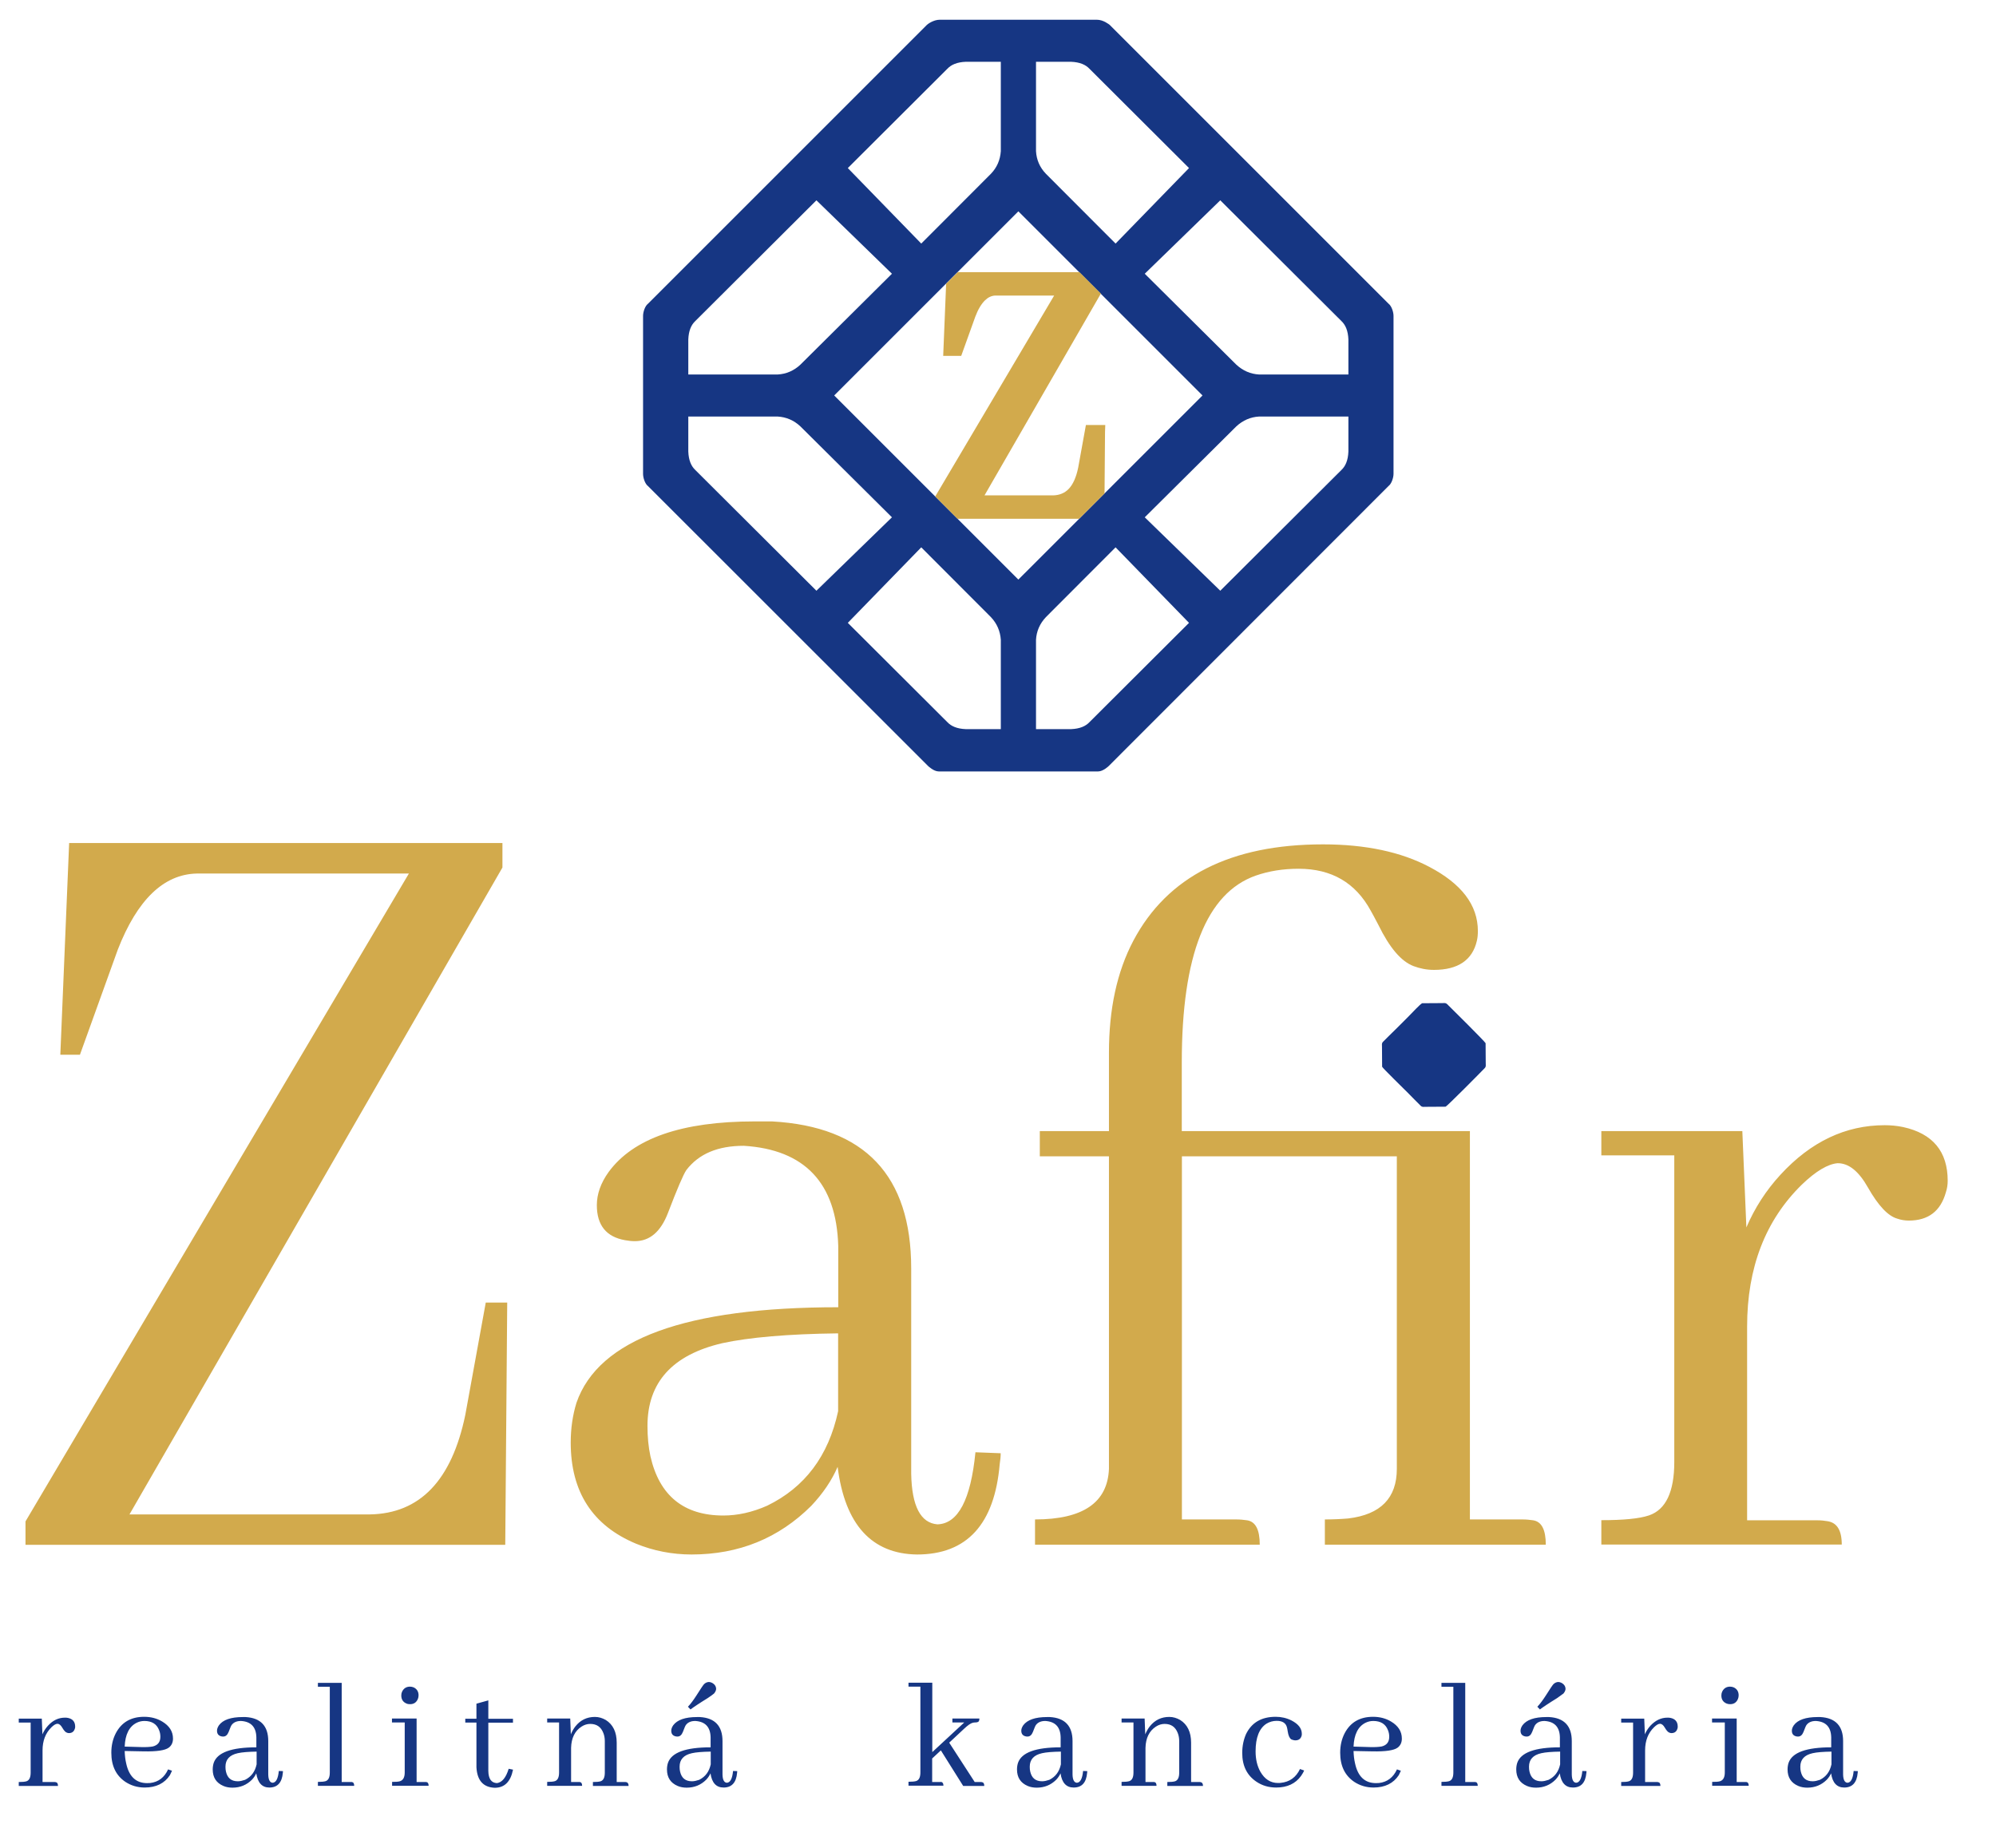
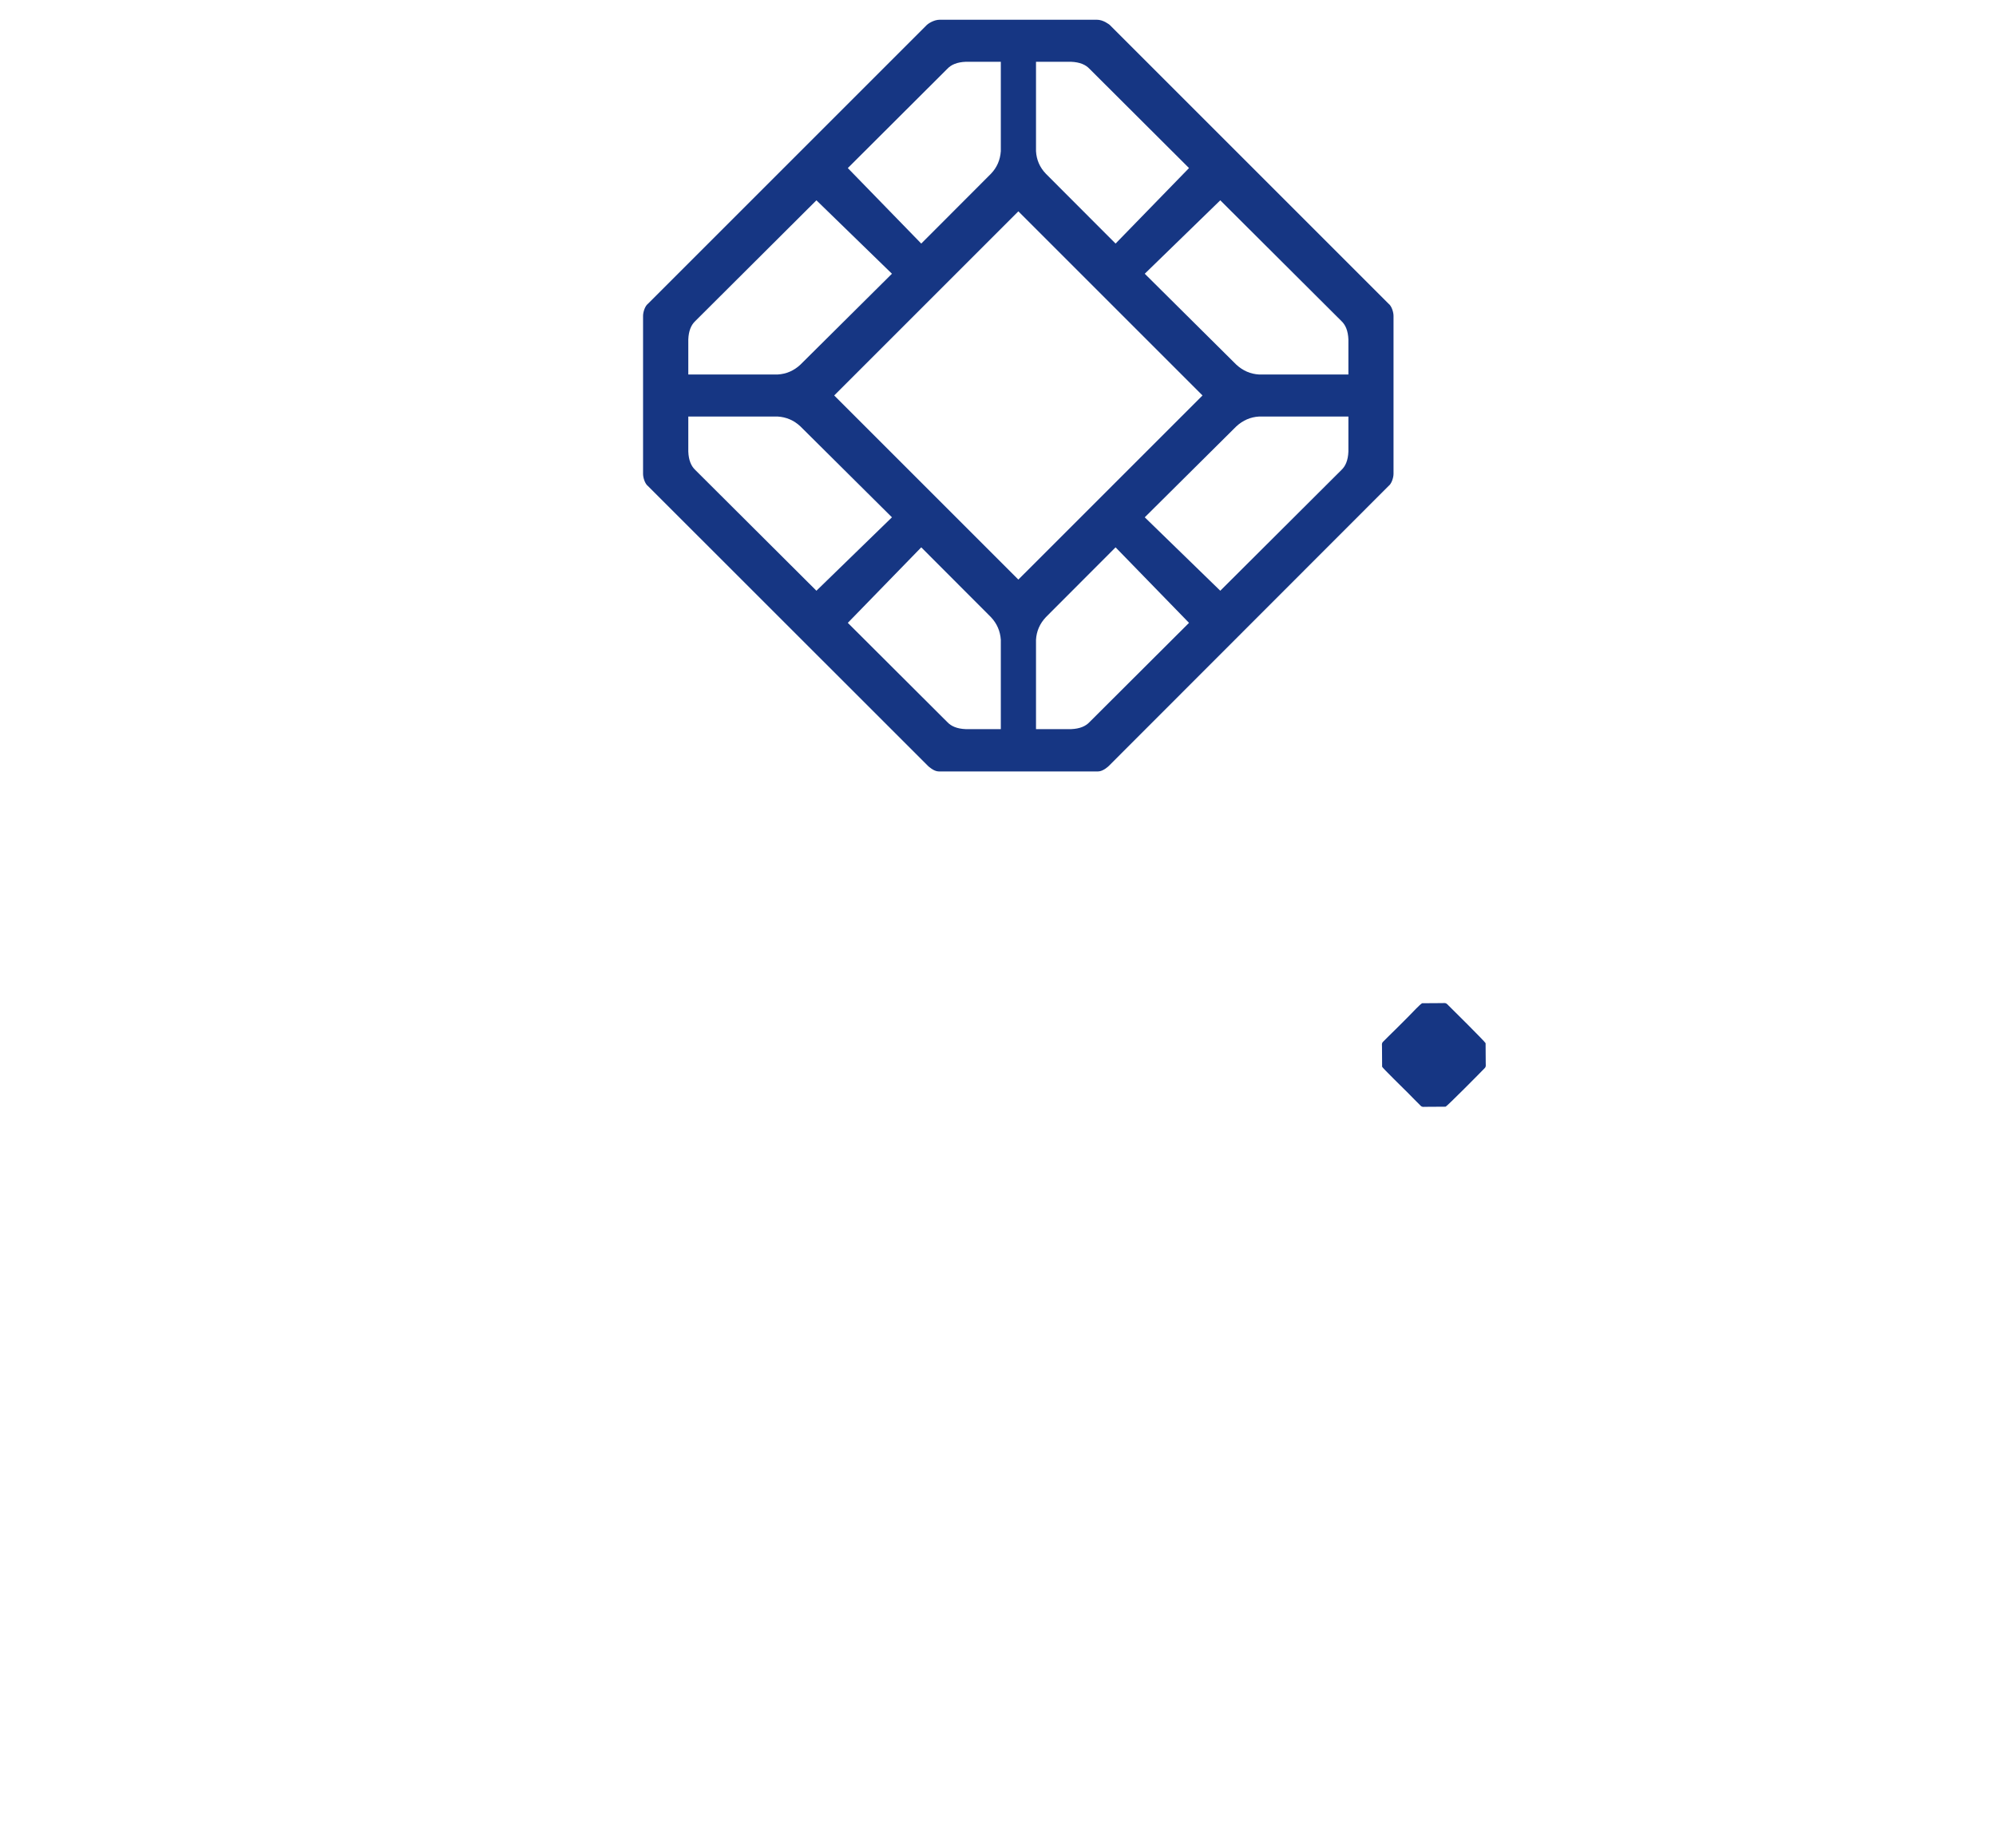
<svg xmlns="http://www.w3.org/2000/svg" version="1.1" id="Layer_1" x="0px" y="0px" viewBox="0 0 162.8 150.74" enable-background="new 0 0 162.8 150.74" xml:space="preserve">
  <g>
-     <path fill="#D2AA4C" d="M41.21,126.01l0.16-19.75h-1.75l-1.67,9.17c-1.11,5.34-3.7,8.04-7.78,8.11H10.56l30.42-52.77v-2H5.64   L4.92,86.04h1.6l3.09-8.58c1.59-4.07,3.74-6.14,6.44-6.2h17.3L2.08,124.11v1.91H41.21z M74.79,126.81c4.08,0,6.33-2.47,6.75-7.38   c0.05-0.33,0.08-0.61,0.08-0.88l-2.06-0.08c-0.38,3.86-1.41,5.83-3.1,5.88c-1.37-0.11-2.09-1.48-2.14-4.13v-16.75   c0-7.57-3.78-11.57-11.35-11.99c-0.47,0-0.95,0-1.42,0c-5.93,0-9.9,1.38-11.91,4.13c-0.64,0.89-0.96,1.8-0.96,2.7   c0,1.64,0.77,2.59,2.3,2.86c0.27,0.05,0.53,0.08,0.8,0.08c1.22,0,2.11-0.77,2.7-2.3c0.75-1.96,1.25-3.13,1.5-3.5   c1.02-1.33,2.57-1.98,4.69-1.98c4.97,0.31,7.55,3.04,7.7,8.17v5c-12.44,0-19.55,2.6-21.35,7.79c-0.31,1-0.47,2.09-0.47,3.25   c0,4.02,1.78,6.77,5.33,8.25c1.42,0.58,2.94,0.88,4.53,0.88c3.86,0,7.11-1.33,9.76-3.97c0.96-1.02,1.67-2.07,2.15-3.18   C68.91,124.37,71.1,126.76,74.79,126.81z M59,123.63c-3.22,0-5.22-1.61-5.95-4.84c-0.16-0.75-0.24-1.56-0.24-2.47   c0-3.55,2.03-5.8,6.11-6.75c2.17-0.47,5.32-0.75,9.44-0.8v6.35c-0.79,3.66-2.72,6.22-5.79,7.71   C61.35,123.37,60.16,123.63,59,123.63z M100.84,123.95h-4.44V94.33h17.53v25.49c0,2.38-1.31,3.73-3.96,4.05   c-0.58,0.05-1.22,0.08-1.91,0.08v2.06h18.02c0-1.22-0.34-1.88-1.03-1.99c-0.27-0.04-0.56-0.07-0.88-0.07h-4.28V92.27H96.39v-5.6   c0-8.74,2.01-13.82,6.03-15.24c1.06-0.37,2.22-0.56,3.5-0.56c2.7,0,4.64,1.15,5.87,3.4c0.15,0.28,0.38,0.67,0.64,1.19   c0.91,1.86,1.86,2.97,2.86,3.35c0.53,0.2,1.08,0.31,1.67,0.31c1.96,0,3.14-0.8,3.5-2.38c0.06-0.25,0.08-0.53,0.08-0.79   c0-2.13-1.34-3.86-3.97-5.24c-2.28-1.2-5.16-1.83-8.66-1.83c-7.52,0-12.69,2.61-15.47,7.86c-1.34,2.54-1.99,5.59-1.99,9.13v6.4   h-5.64v2.06h5.64v25.49c-0.11,2.75-2.11,4.13-6.03,4.13v2.06h18.33c0-1.22-0.34-1.88-1.03-1.99   C101.45,123.98,101.15,123.95,100.84,123.95z M148.22,124.02h-5.72v-15.8c0-4.81,1.49-8.67,4.46-11.58   c1.15-1.11,2.14-1.69,2.93-1.75c0.91,0,1.72,0.66,2.47,1.99c0.84,1.48,1.64,2.32,2.38,2.53c0.31,0.11,0.64,0.16,0.95,0.16   c1.59,0,2.59-0.77,3.02-2.3c0.11-0.33,0.15-0.64,0.15-0.95c0-2.38-1.21-3.85-3.64-4.38c-0.53-0.11-1.03-0.15-1.5-0.15   c-3.18,0-6.02,1.34-8.5,4.04c-1.17,1.27-2.1,2.71-2.78,4.3l-0.33-7.86h-11.5v1.98h5.95v25.01c0,2.44-0.69,3.89-2.06,4.36   c-0.8,0.27-2.1,0.39-3.89,0.39v1.99h19.61c0-1.17-0.39-1.8-1.19-1.91C148.8,124.05,148.54,124.02,148.22,124.02z" />
-     <path fill="#163683" d="M147.85,145.31c-0.53,0-0.85-0.26-0.97-0.79c-0.03-0.12-0.04-0.25-0.04-0.4c0-0.58,0.33-0.95,1-1.1   c0.35-0.08,0.87-0.12,1.54-0.13v1.04c-0.13,0.6-0.44,1.01-0.94,1.26C148.23,145.26,148.04,145.31,147.85,145.31 M150.42,145.82   c0.66,0,1.03-0.4,1.1-1.2c0.01-0.05,0.01-0.1,0.01-0.14l-0.34-0.01c-0.06,0.63-0.23,0.95-0.51,0.96c-0.22-0.02-0.34-0.24-0.35-0.67   v-2.73c0-1.23-0.62-1.89-1.85-1.96c-0.08,0-0.15,0-0.23,0c-0.97,0-1.62,0.23-1.94,0.67c-0.1,0.15-0.16,0.29-0.16,0.44   c0,0.27,0.13,0.42,0.38,0.47c0.04,0.01,0.09,0.01,0.13,0.01c0.2,0,0.34-0.13,0.44-0.38c0.12-0.32,0.2-0.51,0.25-0.57   c0.17-0.22,0.42-0.32,0.76-0.32c0.81,0.05,1.23,0.49,1.25,1.33v0.82c-2.03,0-3.19,0.42-3.48,1.27c-0.05,0.16-0.08,0.34-0.08,0.53   c0,0.66,0.29,1.1,0.87,1.35c0.23,0.1,0.48,0.14,0.74,0.14c0.63,0,1.16-0.22,1.59-0.65c0.16-0.17,0.27-0.34,0.35-0.52   C149.46,145.43,149.82,145.82,150.42,145.82z M141.81,138.3c0-0.3-0.13-0.52-0.4-0.65c-0.1-0.04-0.2-0.06-0.3-0.06   c-0.3,0-0.52,0.14-0.65,0.42c-0.04,0.09-0.06,0.19-0.06,0.3c0,0.32,0.14,0.54,0.43,0.66c0.1,0.04,0.19,0.05,0.29,0.05   c0.3,0,0.51-0.14,0.63-0.42C141.79,138.5,141.81,138.41,141.81,138.3z M142.3,145.37h-0.65v-5.18h-2.01v0.32h1.04v4.08   c0,0.4-0.13,0.64-0.4,0.72c-0.13,0.04-0.34,0.05-0.63,0.05v0.32h2.98c0-0.19-0.06-0.29-0.19-0.31   C142.39,145.37,142.34,145.37,142.3,145.37z M135.11,145.37h-0.93v-2.58c0-0.78,0.24-1.41,0.73-1.89c0.19-0.18,0.35-0.28,0.48-0.28   c0.15,0,0.28,0.11,0.4,0.32c0.14,0.24,0.27,0.38,0.39,0.41c0.05,0.02,0.1,0.03,0.15,0.03c0.26,0,0.42-0.13,0.49-0.38   c0.02-0.05,0.02-0.1,0.02-0.15c0-0.39-0.2-0.63-0.59-0.71c-0.09-0.02-0.17-0.02-0.25-0.02c-0.52,0-0.98,0.22-1.39,0.66   c-0.19,0.21-0.34,0.44-0.45,0.7l-0.05-1.28h-1.88v0.32h0.97v4.08c0,0.4-0.11,0.63-0.34,0.71c-0.13,0.04-0.34,0.06-0.63,0.06v0.32   h3.2c0-0.19-0.06-0.29-0.19-0.31C135.2,145.37,135.16,145.37,135.11,145.37z M127.52,138.15c0.1-0.12,0.16-0.24,0.17-0.36   c0-0.23-0.12-0.4-0.35-0.52c-0.09-0.04-0.17-0.06-0.25-0.06c-0.14,0.01-0.26,0.06-0.38,0.17c-0.07,0.07-0.28,0.38-0.62,0.92   c-0.25,0.39-0.48,0.7-0.7,0.93l0.21,0.22c0.21-0.16,0.68-0.48,1.41-0.93C127.25,138.35,127.42,138.23,127.52,138.15z    M125.72,145.31c-0.53,0-0.85-0.26-0.97-0.79c-0.03-0.12-0.04-0.25-0.04-0.4c0-0.58,0.33-0.95,1-1.1c0.35-0.08,0.87-0.12,1.54-0.13   v1.04c-0.13,0.6-0.44,1.01-0.94,1.26C126.1,145.26,125.91,145.31,125.72,145.31z M128.29,145.82c0.67,0,1.03-0.4,1.1-1.2   c0.01-0.05,0.01-0.1,0.01-0.14l-0.34-0.01c-0.06,0.63-0.23,0.95-0.51,0.96c-0.22-0.02-0.34-0.24-0.35-0.67v-2.73   c0-1.23-0.62-1.89-1.85-1.96c-0.08,0-0.15,0-0.23,0c-0.97,0-1.61,0.23-1.94,0.67c-0.1,0.15-0.16,0.29-0.16,0.44   c0,0.27,0.13,0.42,0.38,0.47c0.04,0.01,0.09,0.01,0.13,0.01c0.2,0,0.34-0.13,0.44-0.38c0.12-0.32,0.2-0.51,0.25-0.57   c0.17-0.22,0.42-0.32,0.76-0.32c0.81,0.05,1.23,0.49,1.25,1.33v0.82c-2.03,0-3.19,0.42-3.48,1.27c-0.05,0.16-0.08,0.34-0.08,0.53   c0,0.66,0.29,1.1,0.87,1.35c0.23,0.1,0.48,0.14,0.74,0.14c0.63,0,1.16-0.22,1.59-0.65c0.16-0.17,0.27-0.34,0.35-0.52   C127.33,145.43,127.69,145.82,128.29,145.82z M120.21,145.37h-0.7v-8.09h-1.94v0.32h0.97v6.99c0,0.4-0.11,0.63-0.34,0.71   c-0.13,0.04-0.34,0.06-0.63,0.06v0.32h2.96c0-0.19-0.06-0.29-0.19-0.31C120.3,145.37,120.26,145.37,120.21,145.37z M114.26,144.45   l-0.32-0.11c-0.3,0.66-0.79,1.03-1.46,1.11c-0.09,0.01-0.17,0.01-0.25,0.01c-0.91,0-1.48-0.54-1.71-1.62   c-0.07-0.3-0.11-0.63-0.12-1l1.56,0.03c1.05,0.02,1.73-0.08,2.03-0.3c0.23-0.17,0.35-0.42,0.35-0.74c0-0.59-0.3-1.05-0.89-1.4   c-0.42-0.25-0.91-0.38-1.46-0.38c-1.08,0-1.85,0.45-2.32,1.35c-0.24,0.47-0.36,0.99-0.36,1.58c0,1.07,0.38,1.86,1.15,2.38   c0.46,0.3,0.98,0.46,1.57,0.46c0.93,0,1.62-0.34,2.06-1.01C114.15,144.69,114.21,144.57,114.26,144.45z M112.01,140.39   c0.6,0,1.01,0.25,1.2,0.76c0.07,0.17,0.1,0.34,0.1,0.53c0,0.43-0.21,0.69-0.62,0.79c-0.22,0.04-0.52,0.06-0.92,0.05l-1.37-0.04   c0.04-0.99,0.37-1.64,0.97-1.94C111.57,140.44,111.78,140.39,112.01,140.39z M101.32,143c0,1.04,0.38,1.82,1.15,2.34   c0.47,0.32,1.01,0.48,1.62,0.48c0.9,0,1.58-0.32,2.03-0.95c0.1-0.15,0.19-0.29,0.25-0.44l-0.34-0.12   c-0.32,0.68-0.85,1.06-1.58,1.13c-0.07,0.01-0.14,0.01-0.21,0.01c-0.61,0-1.09-0.31-1.44-0.92c-0.26-0.46-0.39-1.02-0.39-1.66   c0-1.13,0.3-1.88,0.89-2.26c0.25-0.15,0.53-0.23,0.83-0.23c0.47,0,0.75,0.18,0.84,0.54c0.02,0.07,0.04,0.18,0.06,0.32   c0.05,0.34,0.15,0.56,0.29,0.65c0.09,0.04,0.18,0.07,0.28,0.08c0.29,0.02,0.48-0.1,0.56-0.36c0.02-0.06,0.02-0.11,0.02-0.17   c0-0.44-0.28-0.8-0.84-1.09c-0.4-0.2-0.83-0.3-1.29-0.3c-1.16,0-1.96,0.47-2.42,1.41C101.43,141.92,101.32,142.43,101.32,143z    M94.01,145.37h-0.58v-2.79c0.02-0.8,0.31-1.38,0.85-1.73c0.23-0.15,0.47-0.22,0.71-0.22c0.53,0,0.88,0.25,1.07,0.74   c0.08,0.2,0.12,0.42,0.12,0.67v2.56c0,0.4-0.11,0.63-0.34,0.71c-0.13,0.04-0.34,0.06-0.63,0.06v0.32h2.91   c0-0.19-0.07-0.29-0.19-0.31c-0.04-0.01-0.08-0.01-0.13-0.01h-0.65v-3.21c0-0.86-0.3-1.48-0.89-1.85   c-0.28-0.16-0.57-0.25-0.89-0.25c-0.64,0-1.17,0.25-1.58,0.76c-0.16,0.2-0.28,0.42-0.38,0.66l-0.05-1.29h-1.88v0.32h0.97v4.08   c0,0.4-0.11,0.63-0.34,0.71c-0.13,0.04-0.34,0.06-0.63,0.06v0.32h2.85c0-0.19-0.06-0.29-0.19-0.31   C94.11,145.37,94.06,145.37,94.01,145.37z M85,145.31c-0.53,0-0.85-0.26-0.97-0.79c-0.03-0.12-0.04-0.25-0.04-0.4   c0-0.58,0.33-0.95,1-1.1c0.35-0.08,0.87-0.12,1.54-0.13v1.04c-0.13,0.6-0.44,1.01-0.94,1.26C85.38,145.26,85.19,145.31,85,145.31z    M87.57,145.82c0.67,0,1.03-0.4,1.1-1.2c0.01-0.05,0.01-0.1,0.01-0.14l-0.34-0.01c-0.06,0.63-0.23,0.95-0.51,0.96   c-0.22-0.02-0.34-0.24-0.35-0.67v-2.73c0-1.23-0.62-1.89-1.85-1.96c-0.08,0-0.15,0-0.23,0c-0.97,0-1.61,0.23-1.94,0.67   c-0.1,0.15-0.16,0.29-0.16,0.44c0,0.27,0.13,0.42,0.38,0.47c0.04,0.01,0.09,0.01,0.13,0.01c0.2,0,0.34-0.13,0.44-0.38   c0.12-0.32,0.2-0.51,0.25-0.57c0.17-0.22,0.42-0.32,0.76-0.32c0.81,0.05,1.23,0.49,1.25,1.33v0.82c-2.03,0-3.19,0.42-3.48,1.27   c-0.05,0.16-0.08,0.34-0.08,0.53c0,0.66,0.29,1.1,0.87,1.35c0.23,0.1,0.48,0.14,0.74,0.14c0.63,0,1.16-0.22,1.59-0.65   c0.16-0.17,0.27-0.34,0.35-0.52C86.61,145.43,86.97,145.82,87.57,145.82z M76.61,145.37h-0.58v-1.92l0.71-0.66l1.82,2.9h1.72   c0-0.19-0.06-0.29-0.19-0.31c-0.03-0.01-0.08-0.01-0.13-0.01H79.5l-2.08-3.21l1.22-1.14c0.3-0.28,0.53-0.44,0.69-0.48   c0.07-0.02,0.15-0.03,0.23-0.03c0.19,0,0.29-0.06,0.31-0.19c0.01-0.04,0.01-0.09,0.01-0.13h-2.2v0.32h0.97l-2.61,2.42v-5.66h-1.94   v0.32h0.97v6.99c0,0.4-0.11,0.63-0.34,0.71c-0.13,0.04-0.34,0.06-0.63,0.06v0.32h2.85c0-0.19-0.07-0.29-0.19-0.31   C76.71,145.37,76.66,145.37,76.61,145.37z M58.24,138.15c0.1-0.12,0.16-0.24,0.17-0.36c0-0.23-0.12-0.4-0.35-0.52   c-0.09-0.04-0.17-0.06-0.25-0.06c-0.14,0.01-0.26,0.06-0.38,0.17c-0.07,0.07-0.28,0.38-0.62,0.92c-0.25,0.39-0.48,0.7-0.7,0.93   l0.21,0.22c0.21-0.16,0.68-0.48,1.41-0.93C57.98,138.35,58.15,138.23,58.24,138.15z M56.44,145.31c-0.53,0-0.85-0.26-0.97-0.79   c-0.03-0.12-0.04-0.25-0.04-0.4c0-0.58,0.33-0.95,1-1.1c0.35-0.08,0.87-0.12,1.54-0.13v1.04c-0.13,0.6-0.44,1.01-0.94,1.26   C56.82,145.26,56.63,145.31,56.44,145.31z M59.02,145.82c0.66,0,1.03-0.4,1.1-1.2c0.01-0.05,0.01-0.1,0.01-0.14l-0.34-0.01   c-0.06,0.63-0.23,0.95-0.51,0.96c-0.22-0.02-0.34-0.24-0.35-0.67v-2.73c0-1.23-0.62-1.89-1.85-1.96c-0.08,0-0.15,0-0.23,0   c-0.97,0-1.61,0.23-1.94,0.67c-0.1,0.15-0.16,0.29-0.16,0.44c0,0.27,0.13,0.42,0.38,0.47c0.04,0.01,0.09,0.01,0.13,0.01   c0.2,0,0.34-0.13,0.44-0.38c0.12-0.32,0.2-0.51,0.25-0.57c0.17-0.22,0.42-0.32,0.76-0.32c0.81,0.05,1.23,0.49,1.25,1.33v0.82   c-2.03,0-3.19,0.42-3.48,1.27c-0.05,0.16-0.08,0.34-0.08,0.53c0,0.66,0.29,1.1,0.87,1.35c0.23,0.1,0.48,0.14,0.74,0.14   c0.63,0,1.16-0.22,1.59-0.65c0.16-0.17,0.27-0.34,0.35-0.52C58.06,145.43,58.41,145.82,59.02,145.82z M47.16,145.37h-0.58v-2.79   c0.02-0.8,0.31-1.38,0.85-1.73c0.23-0.15,0.47-0.22,0.71-0.22c0.53,0,0.88,0.25,1.07,0.74c0.08,0.2,0.12,0.42,0.12,0.67v2.56   c0,0.4-0.11,0.63-0.34,0.71c-0.13,0.04-0.34,0.06-0.63,0.06v0.32h2.91c0-0.19-0.07-0.29-0.19-0.31c-0.04-0.01-0.08-0.01-0.13-0.01   h-0.65v-3.21c0-0.86-0.3-1.48-0.89-1.85c-0.28-0.16-0.57-0.25-0.89-0.25c-0.64,0-1.17,0.25-1.58,0.76   c-0.16,0.2-0.28,0.42-0.38,0.66l-0.05-1.29h-1.88v0.32h0.97v4.08c0,0.4-0.11,0.63-0.34,0.71c-0.13,0.04-0.34,0.06-0.63,0.06v0.32   h2.85c0-0.19-0.06-0.29-0.19-0.31C47.26,145.37,47.22,145.37,47.16,145.37z M37.95,140.52h0.91v3.65c0.06,1.08,0.56,1.63,1.49,1.67   c0.8,0,1.29-0.49,1.49-1.46c0-0.01,0-0.02,0-0.02l-0.35-0.07c-0.22,0.72-0.53,1.1-0.95,1.17c-0.47-0.02-0.7-0.35-0.71-1v-3.93h2.01   v-0.32h-2.01v-1.5l-0.97,0.27v1.23h-0.91V140.52z M34.14,138.3c0-0.3-0.13-0.52-0.4-0.65c-0.1-0.04-0.2-0.06-0.3-0.06   c-0.3,0-0.52,0.14-0.65,0.42c-0.04,0.09-0.06,0.19-0.06,0.3c0,0.32,0.14,0.54,0.43,0.66c0.09,0.04,0.19,0.05,0.29,0.05   c0.3,0,0.51-0.14,0.63-0.42C34.12,138.5,34.14,138.41,34.14,138.3z M34.63,145.37h-0.65v-5.18h-2.01v0.32h1.04v4.08   c0,0.4-0.13,0.64-0.4,0.72c-0.13,0.04-0.34,0.05-0.63,0.05v0.32h2.98c0-0.19-0.06-0.29-0.19-0.31   C34.72,145.37,34.68,145.37,34.63,145.37z M28.57,145.37h-0.7v-8.09h-1.94v0.32h0.97v6.99c0,0.4-0.11,0.63-0.34,0.71   c-0.13,0.04-0.34,0.06-0.63,0.06v0.32h2.96c0-0.19-0.06-0.29-0.19-0.31C28.67,145.37,28.62,145.37,28.57,145.37z M19.4,145.31   c-0.53,0-0.85-0.26-0.97-0.79c-0.03-0.12-0.04-0.25-0.04-0.4c0-0.58,0.33-0.95,1-1.1c0.35-0.08,0.87-0.12,1.54-0.13v1.04   c-0.13,0.6-0.44,1.01-0.94,1.26C19.78,145.26,19.59,145.31,19.4,145.31z M21.97,145.82c0.66,0,1.03-0.4,1.1-1.2   c0.01-0.05,0.01-0.1,0.01-0.14l-0.34-0.01c-0.06,0.63-0.23,0.95-0.51,0.96c-0.22-0.02-0.34-0.24-0.35-0.67v-2.73   c0-1.23-0.62-1.89-1.85-1.96c-0.08,0-0.15,0-0.23,0c-0.97,0-1.62,0.23-1.94,0.67c-0.1,0.15-0.16,0.29-0.16,0.44   c0,0.27,0.13,0.42,0.38,0.47c0.04,0.01,0.09,0.01,0.13,0.01c0.2,0,0.34-0.13,0.44-0.38c0.12-0.32,0.2-0.51,0.25-0.57   c0.17-0.22,0.42-0.32,0.76-0.32c0.81,0.05,1.23,0.49,1.25,1.33v0.82c-2.03,0-3.19,0.42-3.48,1.27c-0.05,0.16-0.08,0.34-0.08,0.53   c0,0.66,0.29,1.1,0.87,1.35c0.23,0.1,0.48,0.14,0.74,0.14c0.63,0,1.16-0.22,1.59-0.65c0.16-0.17,0.27-0.34,0.35-0.52   C21.02,145.43,21.37,145.82,21.97,145.82z M14.03,144.45l-0.32-0.11c-0.3,0.66-0.79,1.03-1.46,1.11c-0.09,0.01-0.17,0.01-0.25,0.01   c-0.91,0-1.48-0.54-1.71-1.62c-0.07-0.3-0.11-0.63-0.12-1l1.56,0.03c1.05,0.02,1.73-0.08,2.03-0.3c0.23-0.17,0.35-0.42,0.35-0.74   c0-0.59-0.3-1.05-0.89-1.4c-0.42-0.25-0.91-0.38-1.46-0.38c-1.08,0-1.85,0.45-2.32,1.35c-0.24,0.47-0.36,0.99-0.36,1.58   c0,1.07,0.38,1.86,1.15,2.38c0.46,0.3,0.98,0.46,1.57,0.46c0.93,0,1.62-0.34,2.06-1.01C13.92,144.69,13.98,144.57,14.03,144.45z    M11.78,140.39c0.6,0,1.01,0.25,1.2,0.76c0.07,0.17,0.1,0.34,0.1,0.53c0,0.43-0.21,0.69-0.62,0.79c-0.22,0.04-0.52,0.06-0.92,0.05   l-1.37-0.04c0.04-0.99,0.37-1.64,0.97-1.94C11.34,140.44,11.55,140.39,11.78,140.39z M4.41,145.37H3.47v-2.58   c0-0.78,0.24-1.41,0.73-1.89c0.19-0.18,0.35-0.28,0.48-0.28c0.15,0,0.28,0.11,0.4,0.32c0.14,0.24,0.27,0.38,0.39,0.41   c0.05,0.02,0.1,0.03,0.15,0.03c0.26,0,0.42-0.13,0.49-0.38c0.02-0.05,0.02-0.1,0.02-0.15c0-0.39-0.2-0.63-0.59-0.71   c-0.09-0.02-0.17-0.02-0.25-0.02c-0.52,0-0.98,0.22-1.38,0.66c-0.19,0.21-0.34,0.44-0.45,0.7l-0.05-1.28H1.53v0.32H2.5v4.08   c0,0.4-0.11,0.63-0.34,0.71c-0.13,0.04-0.34,0.06-0.63,0.06v0.32h3.2c0-0.19-0.06-0.29-0.19-0.31   C4.5,145.37,4.46,145.37,4.41,145.37z" />
    <path fill-rule="evenodd" clip-rule="evenodd" fill="#163683" d="M112.73,87.02c0.02,0.09,1.87,1.9,2.1,2.13   c0.36,0.36,0.69,0.71,1.05,1.06c0.13,0.12,0.22,0.08,0.45,0.08l1.58-0.01c0.11-0.03,2.88-2.82,3.19-3.15   c0.12-0.13,0.08-0.22,0.08-0.45l-0.01-1.58c-0.03-0.11-2.82-2.88-3.14-3.19c-0.13-0.12-0.22-0.08-0.45-0.08L116,81.84   c-0.13,0.03-0.91,0.87-1.08,1.04c-0.36,0.36-0.69,0.7-1.06,1.06c-0.36,0.36-0.71,0.69-1.06,1.05c-0.12,0.13-0.08,0.22-0.08,0.45   L112.73,87.02z" />
    <path fill-rule="evenodd" clip-rule="evenodd" fill="#163683" d="M68.04,32.26l15.02-15.02l15.02,15.02L83.06,47.28L68.04,32.26z    M81.63,12.33V5.04h-2.86c-0.72,0.03-1.19,0.24-1.5,0.57l-8.12,8.1l5.99,6.16l5.68-5.69C81.33,13.65,81.58,13.03,81.63,12.33z    M63.43,30.55h-7.29v-2.86c0.03-0.72,0.24-1.19,0.57-1.5l9.88-9.85l6.16,5.99l-7.46,7.41C64.75,30.25,64.12,30.51,63.43,30.55z    M84.5,12.33V5.04h2.86c0.72,0.03,1.19,0.24,1.5,0.57l8.12,8.1l-5.99,6.16l-5.68-5.69C84.8,13.65,84.54,13.03,84.5,12.33z    M102.69,30.55h7.29v-2.86c-0.03-0.72-0.24-1.19-0.57-1.5l-9.88-9.85l-6.16,5.99l7.46,7.41C101.38,30.25,102,30.51,102.69,30.55z    M81.63,52.19v7.29h-2.86c-0.72-0.03-1.19-0.24-1.5-0.57l-8.12-8.1l5.99-6.16l5.68,5.69C81.33,50.88,81.58,51.5,81.63,52.19z    M63.43,33.98h-7.29v2.86c0.03,0.72,0.24,1.19,0.57,1.5l9.88,9.85l6.16-5.99l-7.46-7.41C64.75,34.28,64.12,34.02,63.43,33.98z    M84.5,52.19v7.29h2.86c0.72-0.03,1.19-0.24,1.5-0.57l8.12-8.1l-5.99-6.16l-5.68,5.69C84.8,50.88,84.54,51.5,84.5,52.19z    M102.69,33.98h7.29v2.86c-0.03,0.72-0.24,1.19-0.57,1.5l-9.88,9.85l-6.16-5.99l7.46-7.41C101.38,34.28,102,34.02,102.69,33.98z    M52.85,24.78L75.6,2.03c0.06-0.06,0.53-0.42,1.05-0.42h12.81c0.53,0,0.98,0.37,1.05,0.42l22.75,22.75c0.24,0.18,0.4,0.67,0.4,0.99   v12.88c0,0.32-0.16,0.81-0.4,0.99L90.43,62.49c0,0-0.45,0.44-0.86,0.44H76.56c-0.41,0-0.86-0.44-0.86-0.44L52.85,39.65   c-0.24-0.18-0.4-0.67-0.4-0.99V25.77C52.45,25.45,52.61,24.96,52.85,24.78z" />
-     <path fill="#D2AA4C" d="M90.13,35.22l-0.04,5.03l-2.07,2.07H78.1l-1.82-1.82l9.7-16.39h-4.8v0c-0.3,0.01-0.58,0.14-0.83,0.38   c-0.3,0.29-0.57,0.73-0.8,1.34l-1.15,3.2h-1.47l0.24-5.88l0.95-0.95h9.92l1.75,1.75l-9.49,16.46h5.59v0   c0.52-0.01,0.95-0.19,1.27-0.52c0.36-0.37,0.62-0.96,0.78-1.74l0.63-3.48h1.58L90.13,35.22z" />
-     <path fill-rule="evenodd" clip-rule="evenodd" fill="none" d="M-41.47,188.84" />
-     <path fill-rule="evenodd" clip-rule="evenodd" fill="none" d="M-84.65-3.66" />
  </g>
</svg>